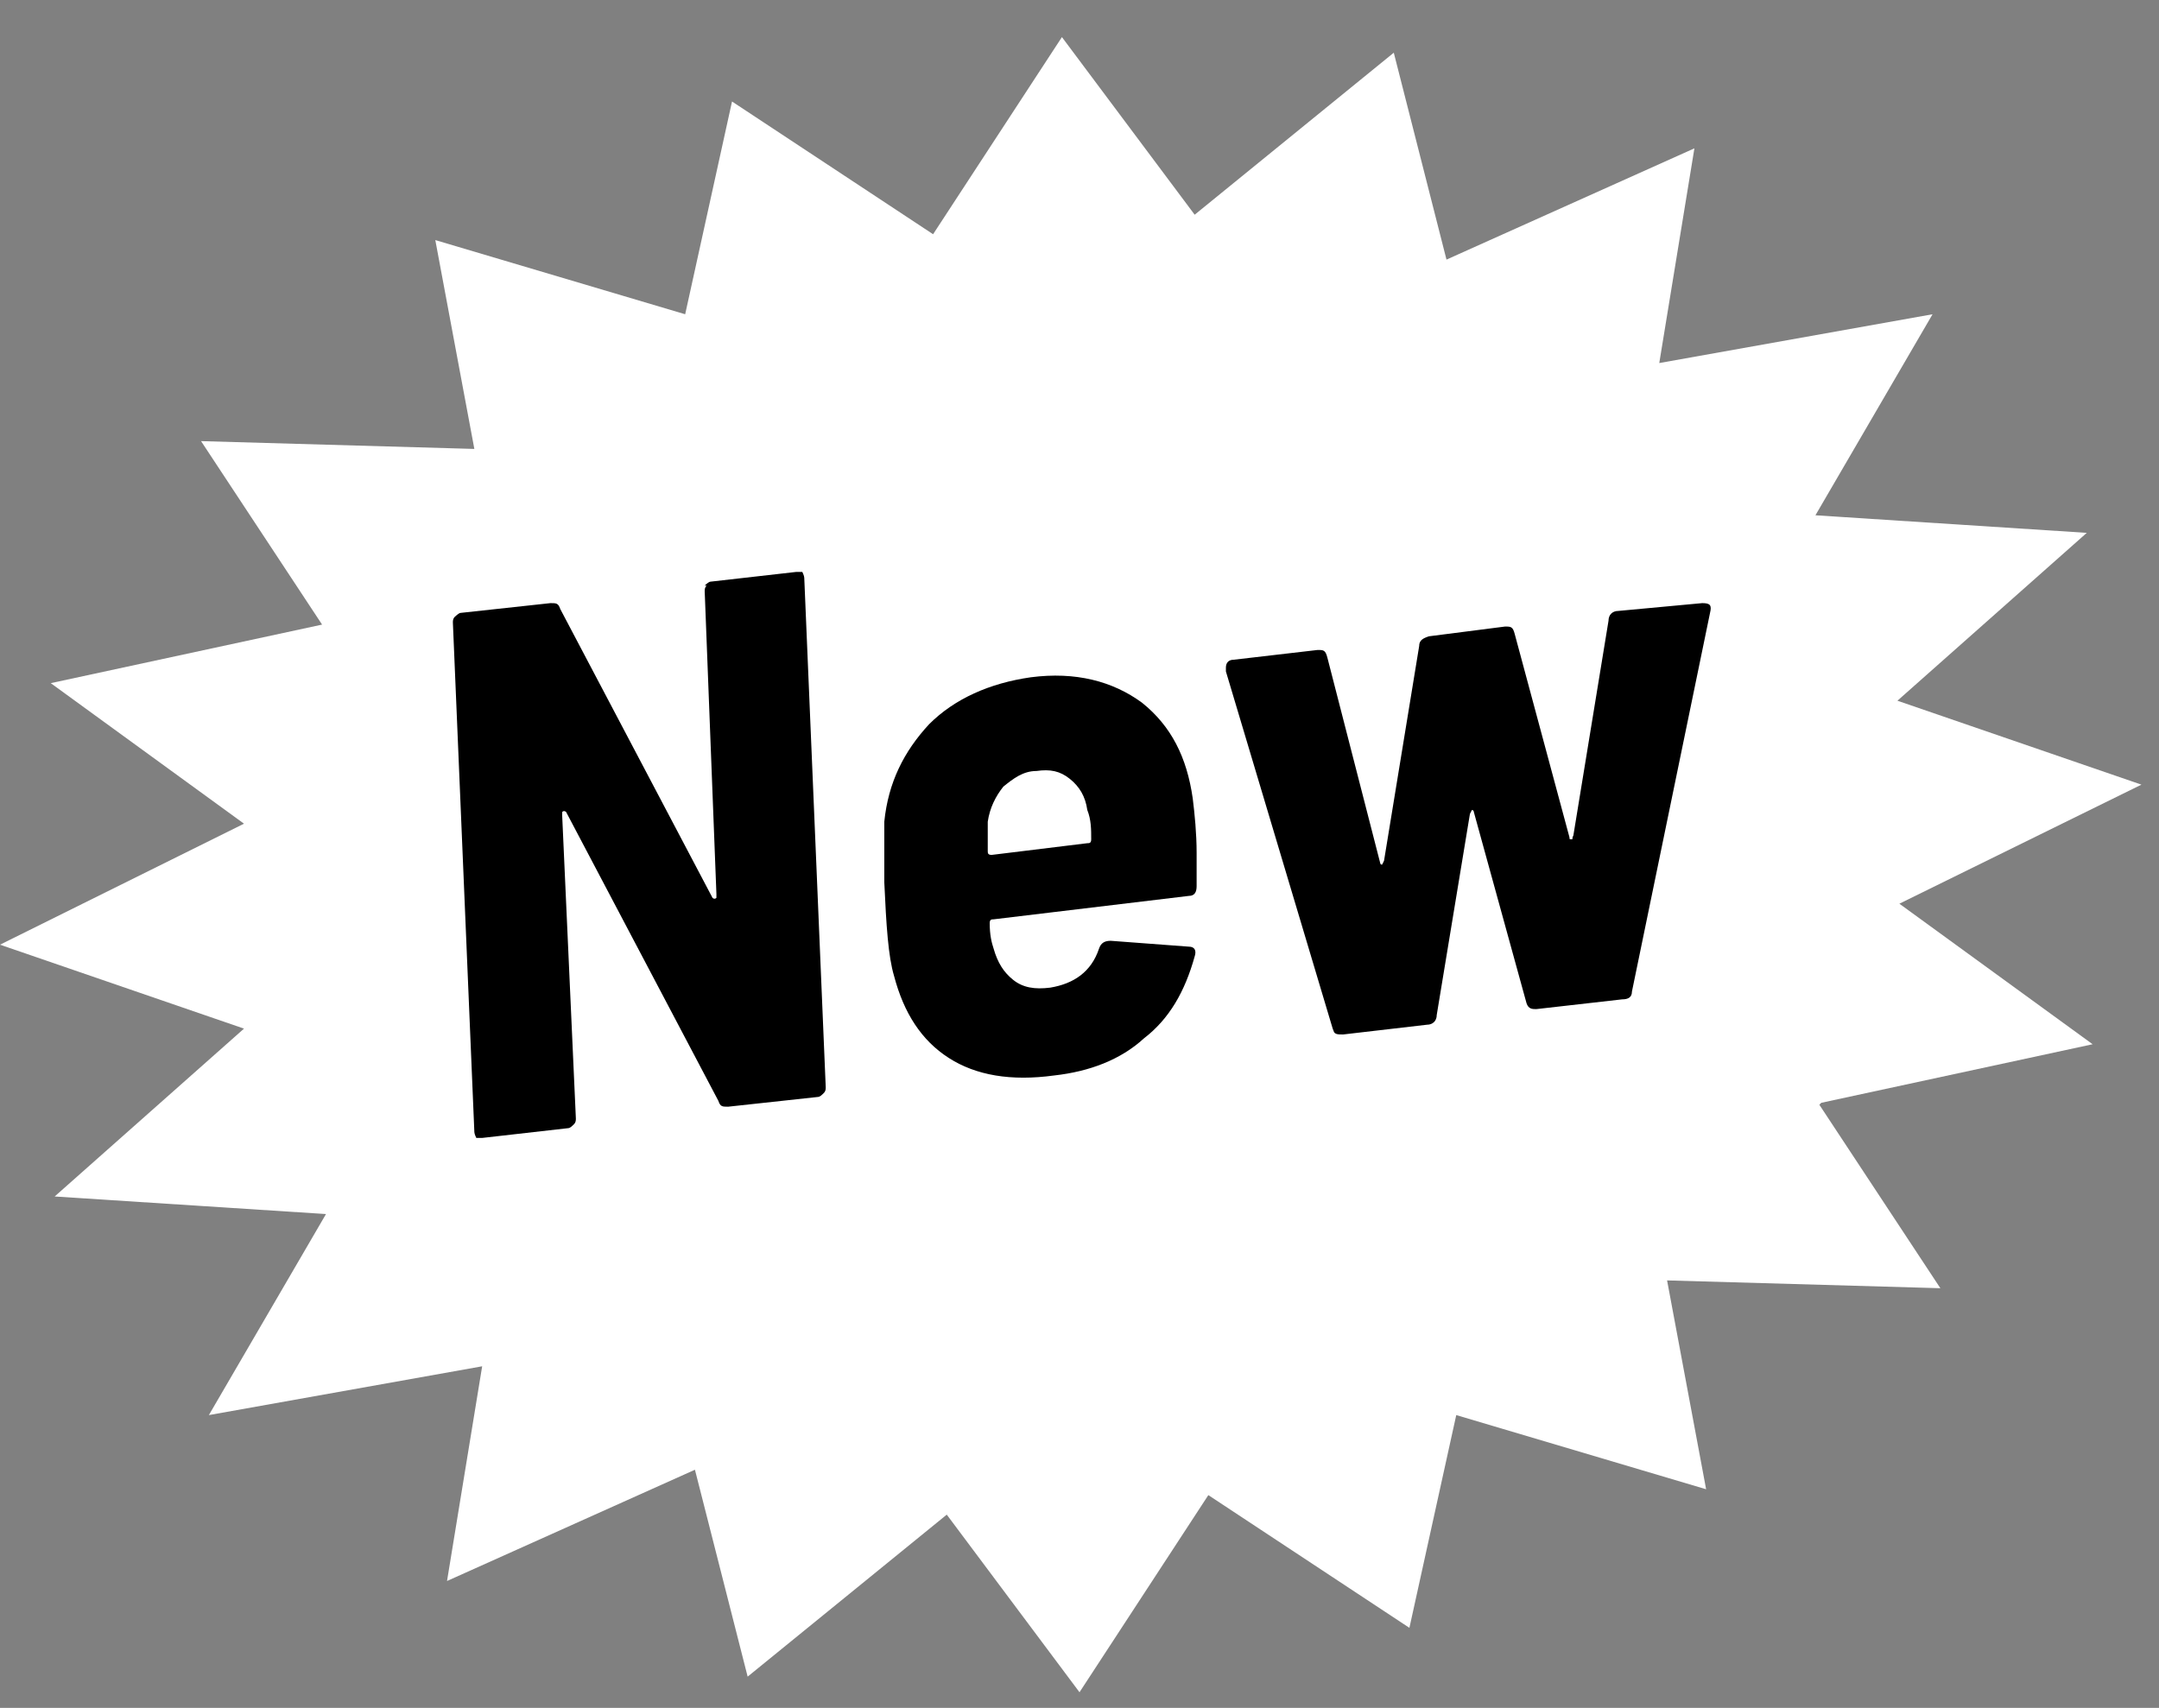
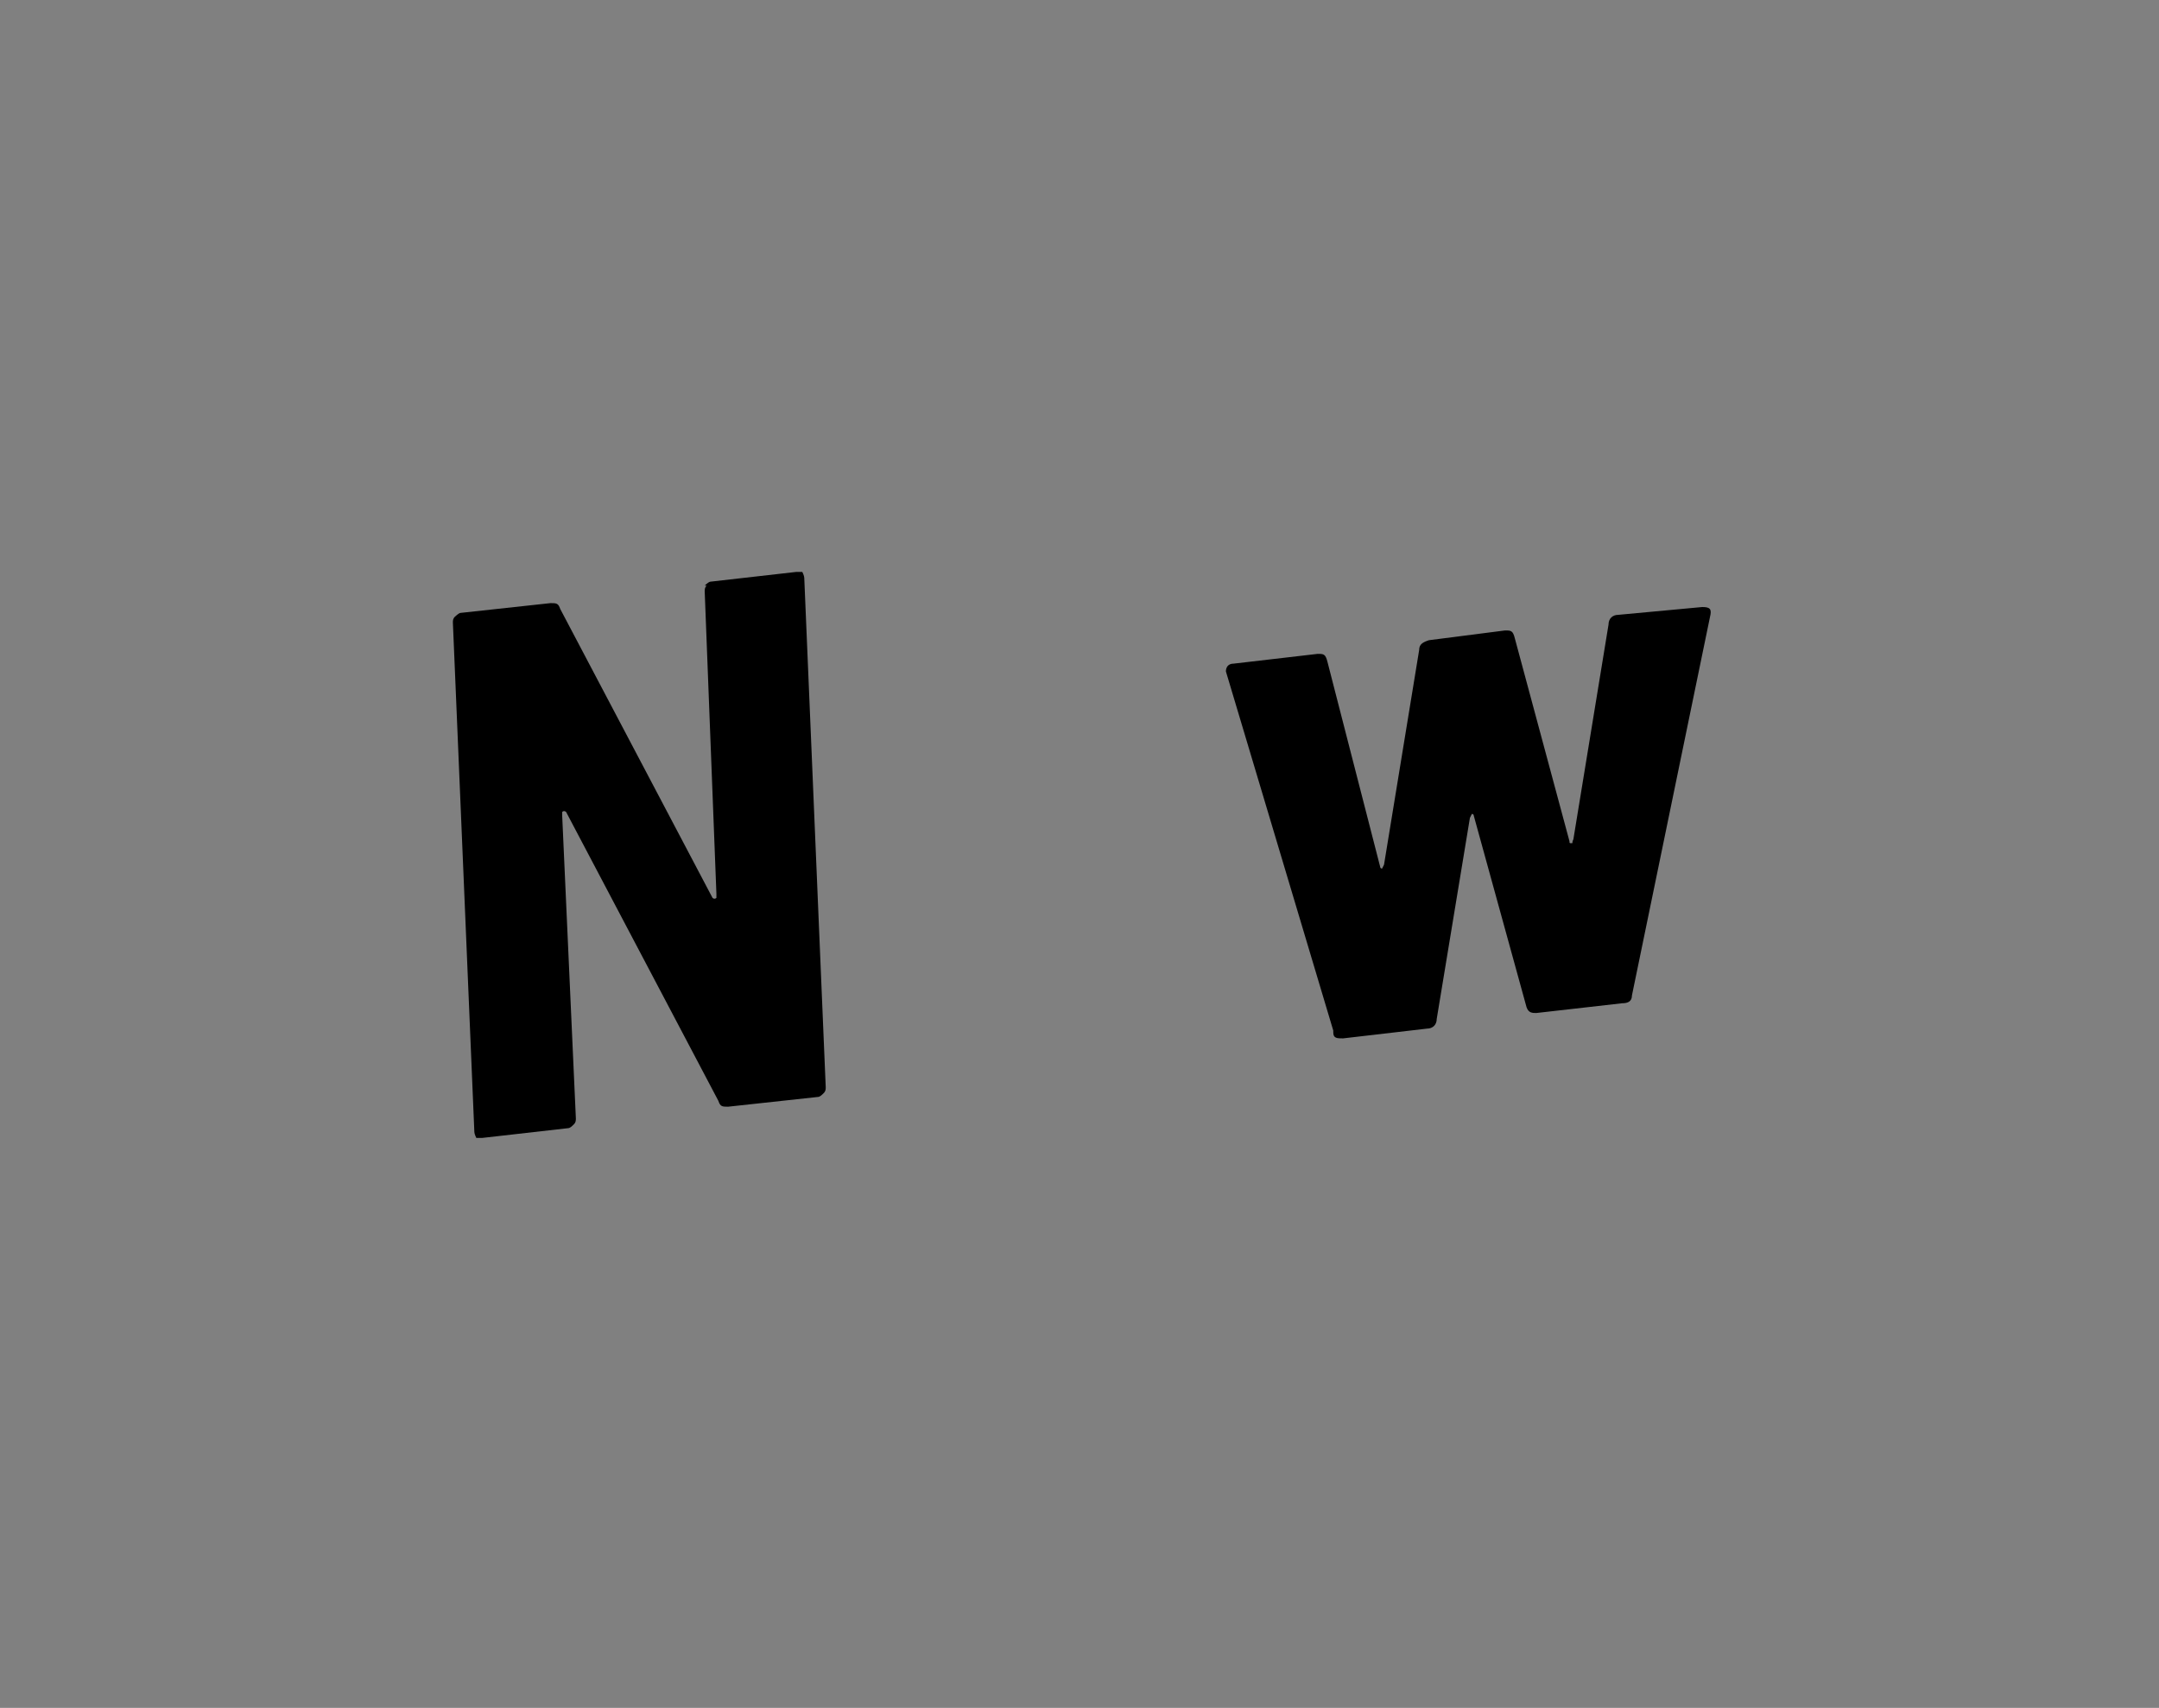
<svg xmlns="http://www.w3.org/2000/svg" id="_レイヤー_1" data-name="レイヤー 1" width="110.6" height="87.5" version="1.1" viewBox="0 0 110.6 87.5">
  <rect x="0" y="0" width="110.6" height="87.5" fill="#808080" stroke="none" />
  <defs>
    <style>
      .cls-1 {
        fill: #000;
      }

      .cls-1, .cls-2 {
        stroke-width: 0px;
      }

      .cls-2 {
        fill: #fff;
      }
    </style>
  </defs>
-   <path class="cls-2" d="M93.3,56.5l13.9-3-9.9-7.2,12.4-6.1-12.5-4.3,9.7-8.6-13.9-.9,6-10.3-14,2.5,1.8-11-12.7,5.7-2.7-10.6-10.2,8.3-6.8-9.1-6.6,10.1-10.3-6.8-2.4,10.9-12.8-3.8,2,10.7-14-.4,6.2,9.4-13.9,3,9.9,7.2L0,48.4l12.5,4.3-9.7,8.6,13.9.9-6,10.3,14-2.5-1.8,11,12.7-5.7,2.7,10.6,10.2-8.3,6.8,9.1,6.6-10.1,10.3,6.8,2.4-10.9,12.8,3.8-2-10.7,14,.4-6.2-9.4Z" />
  <g>
    <path class="cls-1" d="M36.1,30c0,0,.2-.2.3-.2l4.4-.5c.1,0,.2,0,.3,0,0,0,.1.2.1.3l1.1,26.1c0,.1,0,.2-.1.3s-.2.2-.3.2l-4.6.5c-.3,0-.4,0-.5-.3l-7.8-14.8c0,0-.1-.1-.2,0,0,0,0,0,0,.2l.7,15.5c0,.1,0,.2-.1.3s-.2.2-.3.2l-4.4.5c-.1,0-.2,0-.3,0,0,0-.1-.2-.1-.3l-1.1-26.1c0-.1,0-.2.1-.3,0,0,.2-.2.3-.2l4.6-.5c.3,0,.4,0,.5.3l7.8,14.8c0,0,.1.1.2,0,0,0,0,0,0-.2l-.6-15.5c0-.1,0-.2.1-.3Z" />
-     <path class="cls-1" d="M61.3,43.9v1.5c0,.3-.1.5-.4.5l-10,1.2c-.1,0-.2,0-.2.2,0,.6.1,1,.2,1.3.2.7.5,1.2,1,1.6.5.4,1.1.5,1.9.4,1.2-.2,2.1-.8,2.5-2,.1-.3.3-.4.6-.4l4,.3c.3,0,.4.2.3.5-.5,1.8-1.3,3.2-2.6,4.2-1.2,1.1-2.8,1.7-4.6,1.9-2.2.3-4,0-5.4-.9-1.4-.9-2.3-2.3-2.8-4.2-.3-1-.4-2.6-.5-4.8,0-1.2,0-2.3,0-3.1.2-2,1-3.6,2.3-5,1.3-1.3,3.1-2.1,5.2-2.4,2.3-.3,4.2.2,5.7,1.3,1.5,1.2,2.3,2.8,2.6,4.9.1.8.2,1.8.2,2.8ZM51.4,40.3c-.4.5-.7,1.1-.8,1.8,0,.5,0,1,0,1.5,0,.1,0,.2.2.2l4.9-.6c.1,0,.2,0,.2-.2,0-.5,0-1-.2-1.5-.1-.7-.4-1.2-.9-1.6-.5-.4-1-.5-1.7-.4-.7,0-1.2.4-1.7.8Z" />
-     <path class="cls-1" d="M68.3,52.8l-5.5-18.4v-.2c0-.2.1-.4.4-.4l4.3-.5c.3,0,.4,0,.5.4l2.7,10.5c0,0,0,.1.1.1,0,0,0,0,.1-.2l1.8-11c0-.3.2-.4.5-.5l3.9-.5c.3,0,.4,0,.5.4l2.8,10.4c0,.1,0,.1.1.1s0,0,.1-.2l1.8-11c0-.3.2-.5.5-.5l4.3-.4c.4,0,.5.1.4.5l-4,19.4c0,.3-.2.4-.5.4l-4.4.5c-.2,0-.4,0-.5-.3l-2.7-9.8c0,0,0-.1-.1-.1,0,0,0,0-.1.2l-1.7,10.3c0,.3-.2.5-.5.5l-4.3.5c-.3,0-.5,0-.5-.3Z" />
+     <path class="cls-1" d="M68.3,52.8l-5.5-18.4c0-.2.1-.4.4-.4l4.3-.5c.3,0,.4,0,.5.4l2.7,10.5c0,0,0,.1.1.1,0,0,0,0,.1-.2l1.8-11c0-.3.2-.4.5-.5l3.9-.5c.3,0,.4,0,.5.4l2.8,10.4c0,.1,0,.1.1.1s0,0,.1-.2l1.8-11c0-.3.2-.5.5-.5l4.3-.4c.4,0,.5.1.4.5l-4,19.4c0,.3-.2.4-.5.4l-4.4.5c-.2,0-.4,0-.5-.3l-2.7-9.8c0,0,0-.1-.1-.1,0,0,0,0-.1.2l-1.7,10.3c0,.3-.2.5-.5.5l-4.3.5c-.3,0-.5,0-.5-.3Z" />
  </g>
</svg>